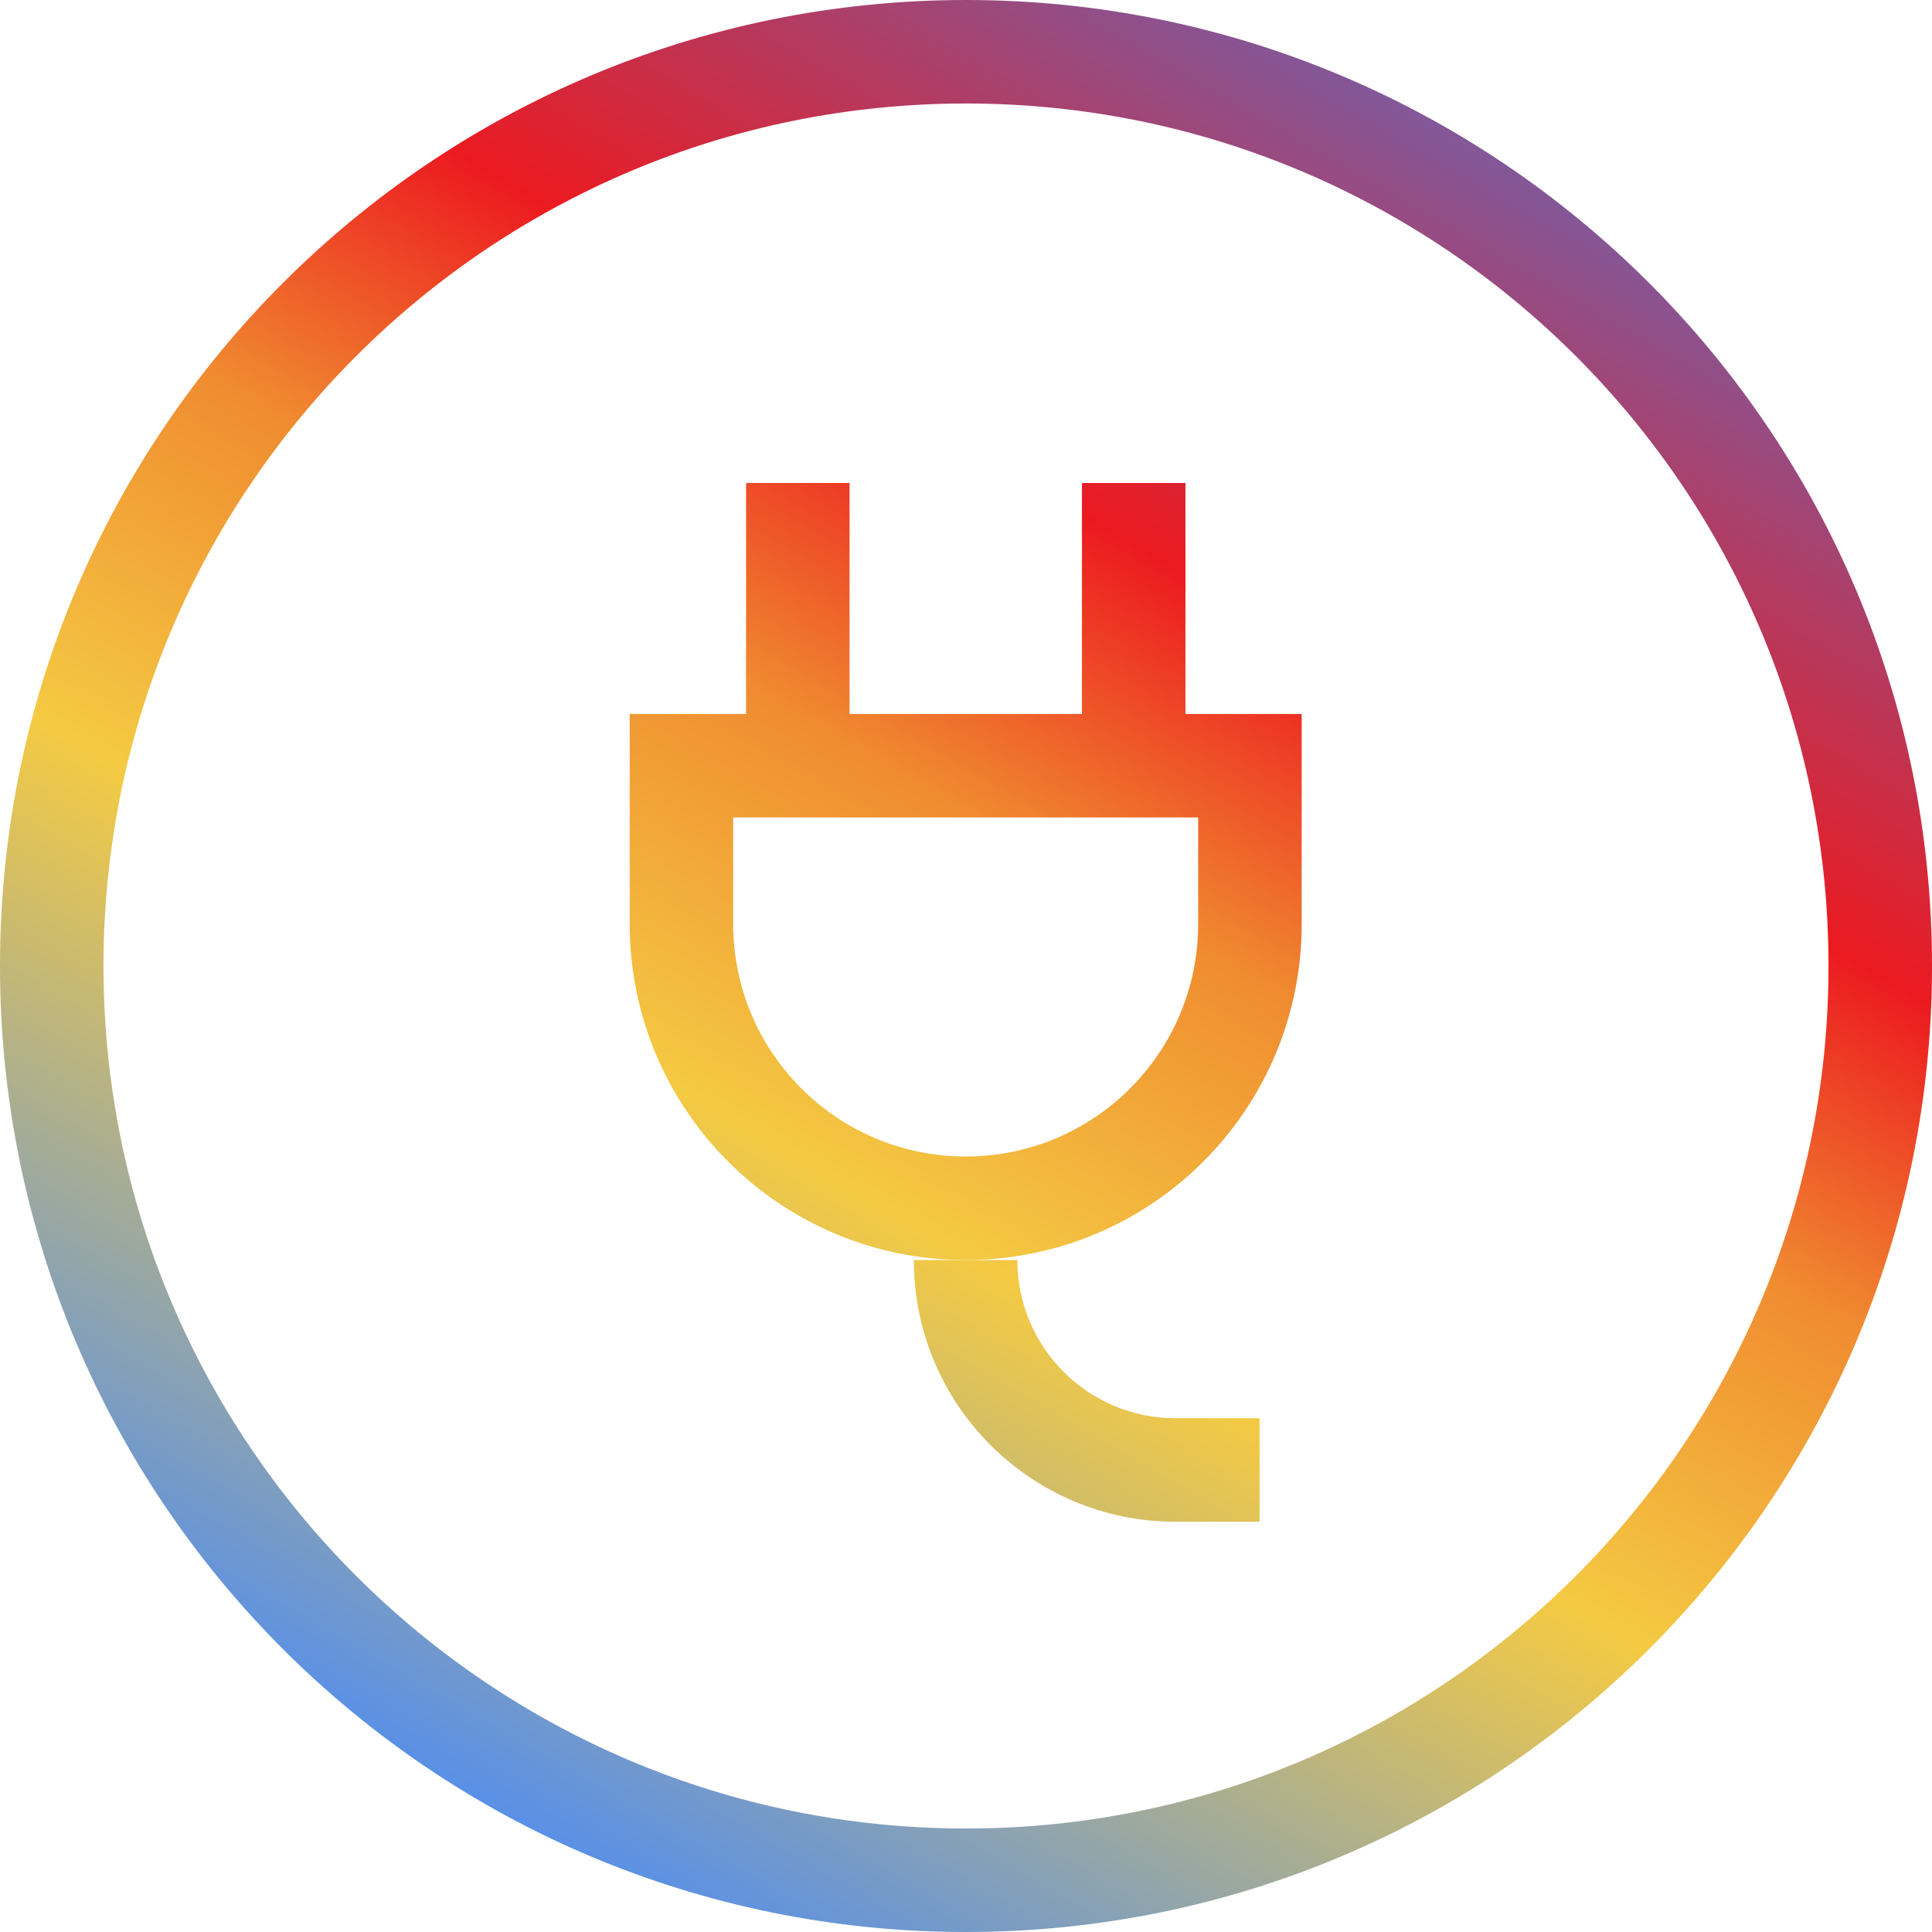
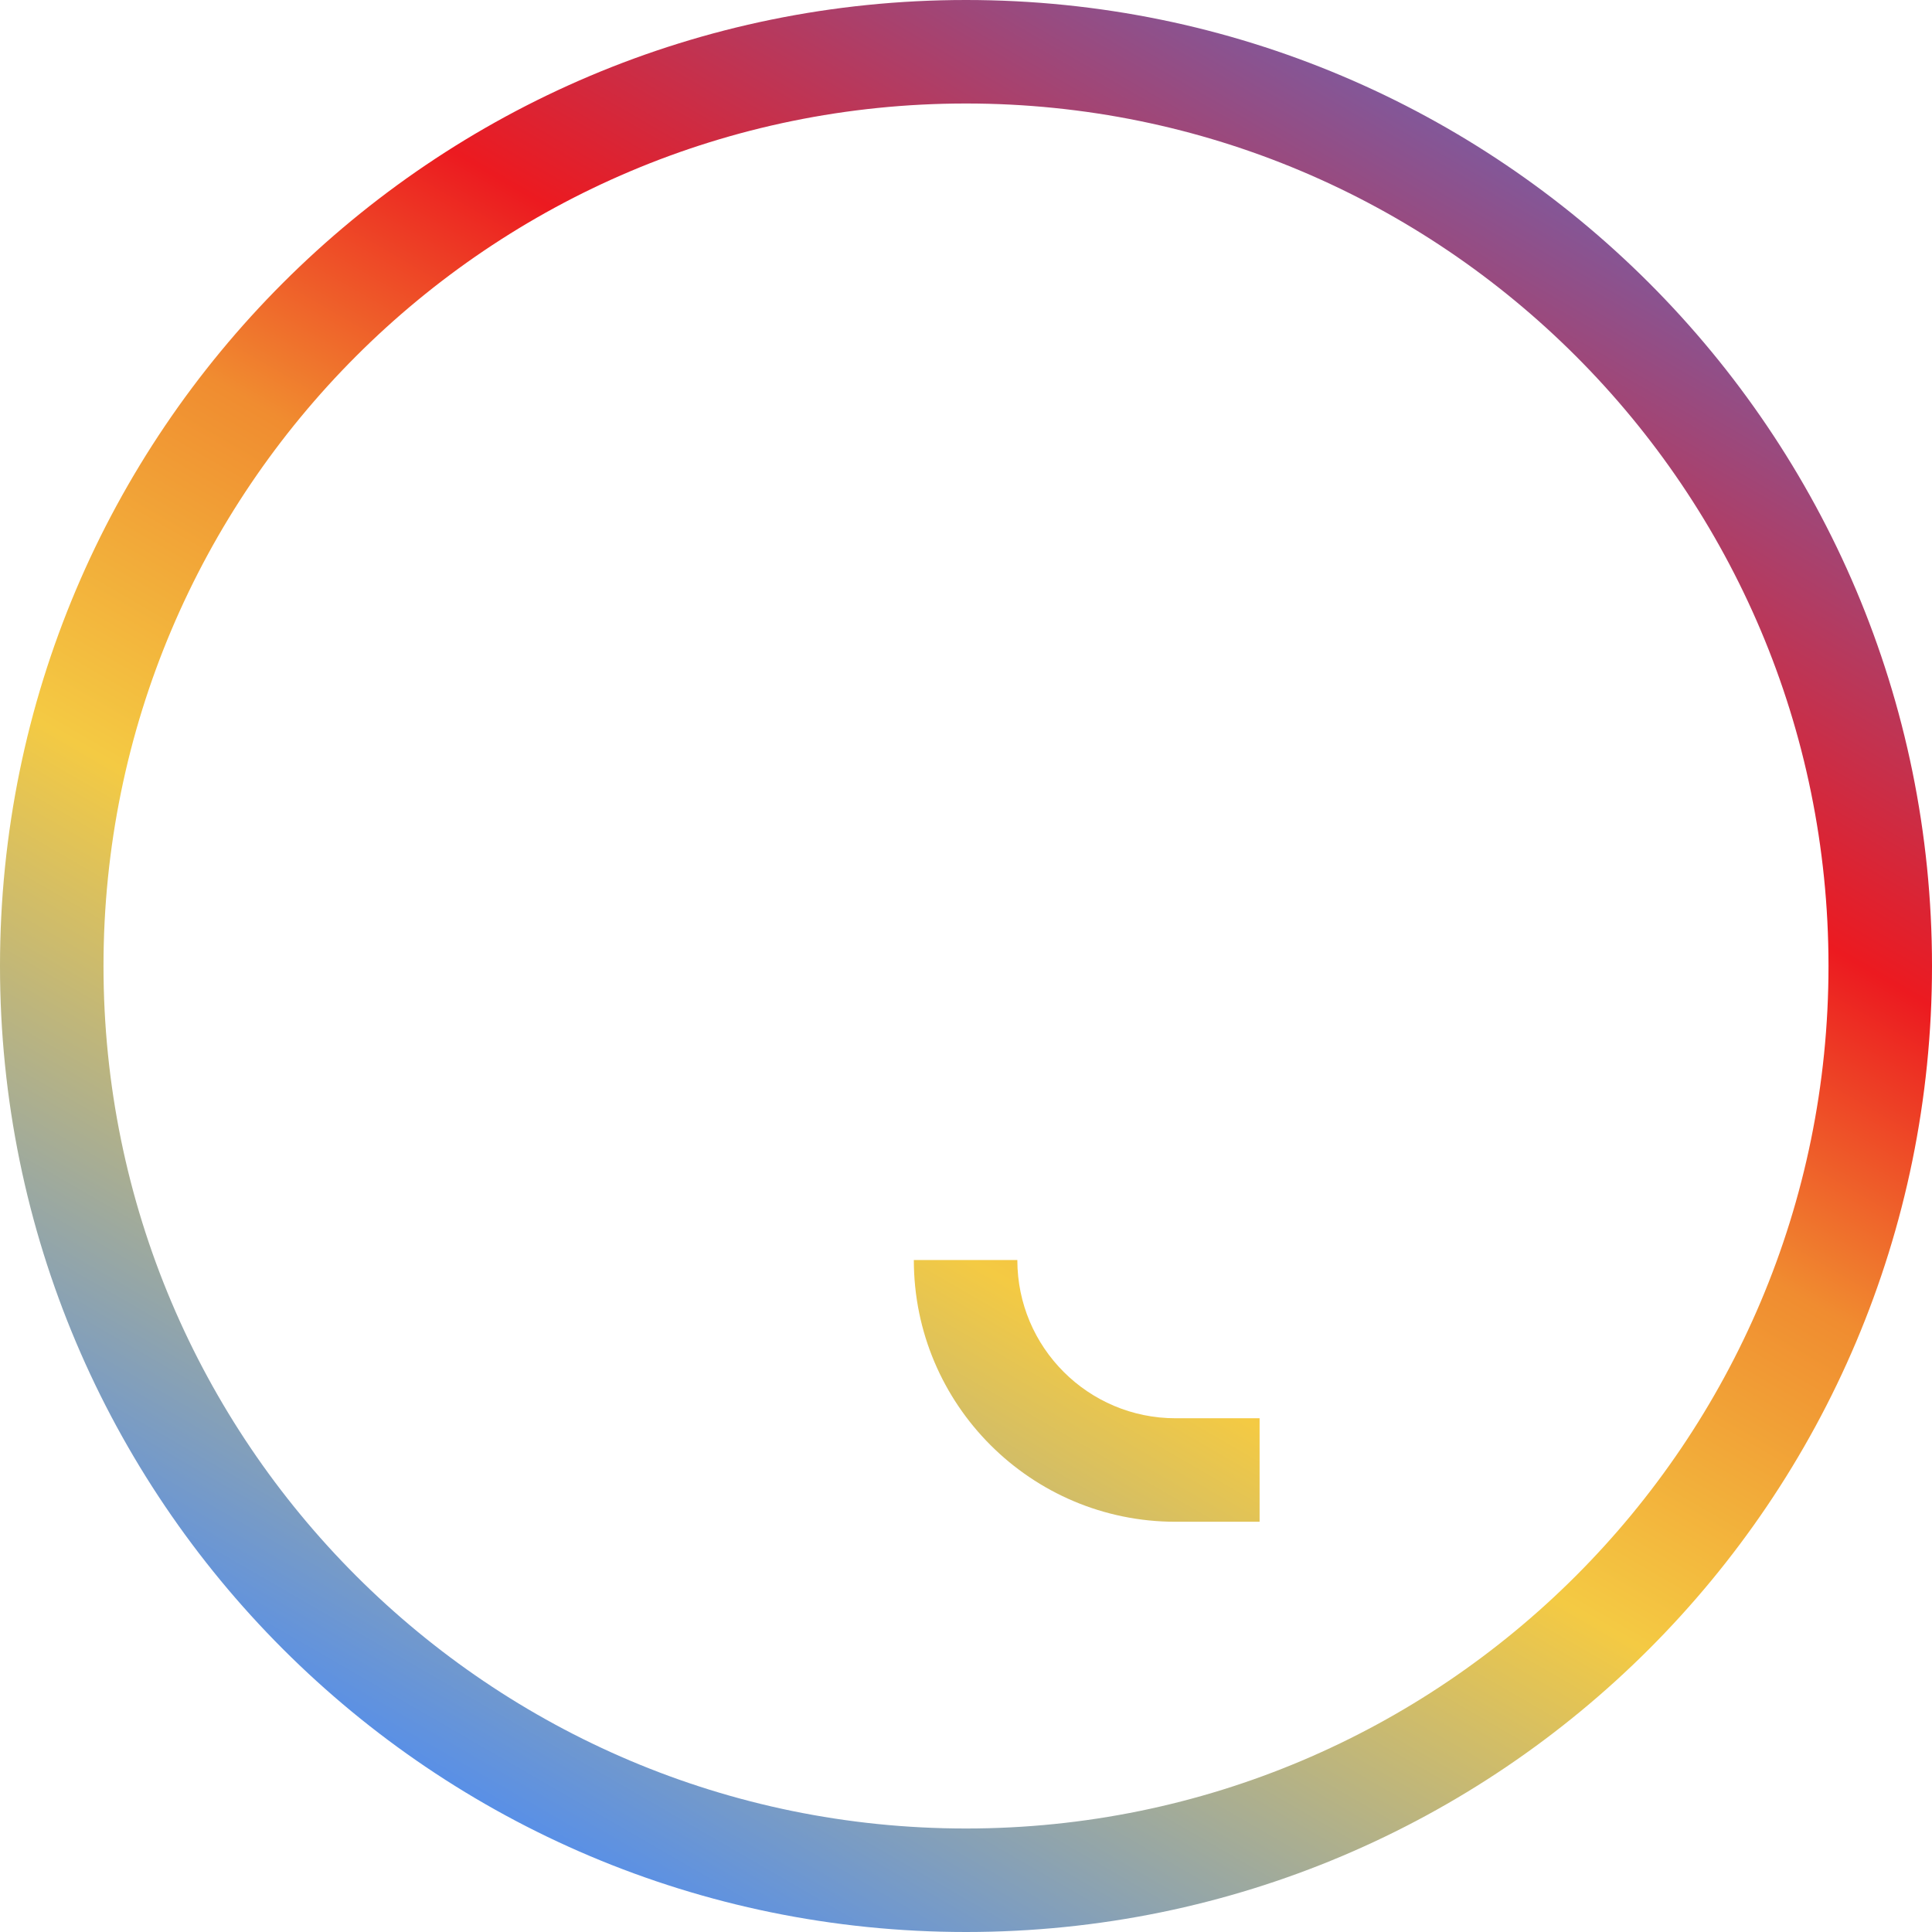
<svg xmlns="http://www.w3.org/2000/svg" width="56" height="56" viewBox="0 0 56 56" fill="none">
  <g clip-path="url(#clip0_120_4729)">
-     <path fill-rule="evenodd" clip-rule="evenodd" d="M31.361 20.695H24.625V14H21.625V20.695H18.252V26.782C18.252 32.161 22.612 36.522 27.991 36.522C33.37 36.522 37.73 32.161 37.73 26.782V20.695H34.361V14H31.361V20.695ZM34.73 23.695H21.252V26.782C21.252 30.504 24.269 33.522 27.991 33.522C31.713 33.522 34.73 30.504 34.73 26.782V23.695Z" fill="url(#paint0_linear_120_4729)" />
-     <path d="M34.075 44.109C29.885 44.109 26.488 40.712 26.488 36.522H29.488C29.488 39.055 31.542 41.109 34.075 41.109H36.51V44.109H34.075Z" fill="url(#paint1_linear_120_4729)" />
+     <path d="M34.075 44.109C29.885 44.109 26.488 40.712 26.488 36.522H29.488C29.488 39.055 31.542 41.109 34.075 41.109H36.51V44.109Z" fill="url(#paint1_linear_120_4729)" />
    <path fill-rule="evenodd" clip-rule="evenodd" d="M56 28C56 43.464 43.464 56 28 56C12.536 56 0 43.464 0 28C0 12.536 12.536 0 28 0C43.464 0 56 12.536 56 28ZM53 28C53 41.807 41.807 53 28 53C14.193 53 3 41.807 3 28C3 14.193 14.193 3 28 3C41.807 3 53 14.193 53 28Z" fill="url(#paint2_linear_120_4729)" />
  </g>
  <defs>
    <linearGradient id="paint0_linear_120_4729" x1="42" y1="3.889" x2="13.222" y2="53.667" gradientUnits="userSpaceOnUse">
      <stop stop-color="#835798" />
      <stop offset="0.259" stop-color="#EC1A20" />
      <stop offset="0.419" stop-color="#F08C30" />
      <stop offset="0.612" stop-color="#F4CA43" />
      <stop offset="1" stop-color="#4D8BF3" />
    </linearGradient>
    <linearGradient id="paint1_linear_120_4729" x1="42" y1="3.889" x2="13.222" y2="53.667" gradientUnits="userSpaceOnUse">
      <stop stop-color="#835798" />
      <stop offset="0.259" stop-color="#EC1A20" />
      <stop offset="0.419" stop-color="#F08C30" />
      <stop offset="0.612" stop-color="#F4CA43" />
      <stop offset="1" stop-color="#4D8BF3" />
    </linearGradient>
    <linearGradient id="paint2_linear_120_4729" x1="42" y1="3.889" x2="13.222" y2="53.667" gradientUnits="userSpaceOnUse">
      <stop stop-color="#835798" />
      <stop offset="0.259" stop-color="#EC1A20" />
      <stop offset="0.419" stop-color="#F08C30" />
      <stop offset="0.612" stop-color="#F4CA43" />
      <stop offset="1" stop-color="#4D8BF3" />
    </linearGradient>
    <clipPath id="clip0_120_4729">
      <rect width="56" height="56" fill="white" />
    </clipPath>
  </defs>
</svg>